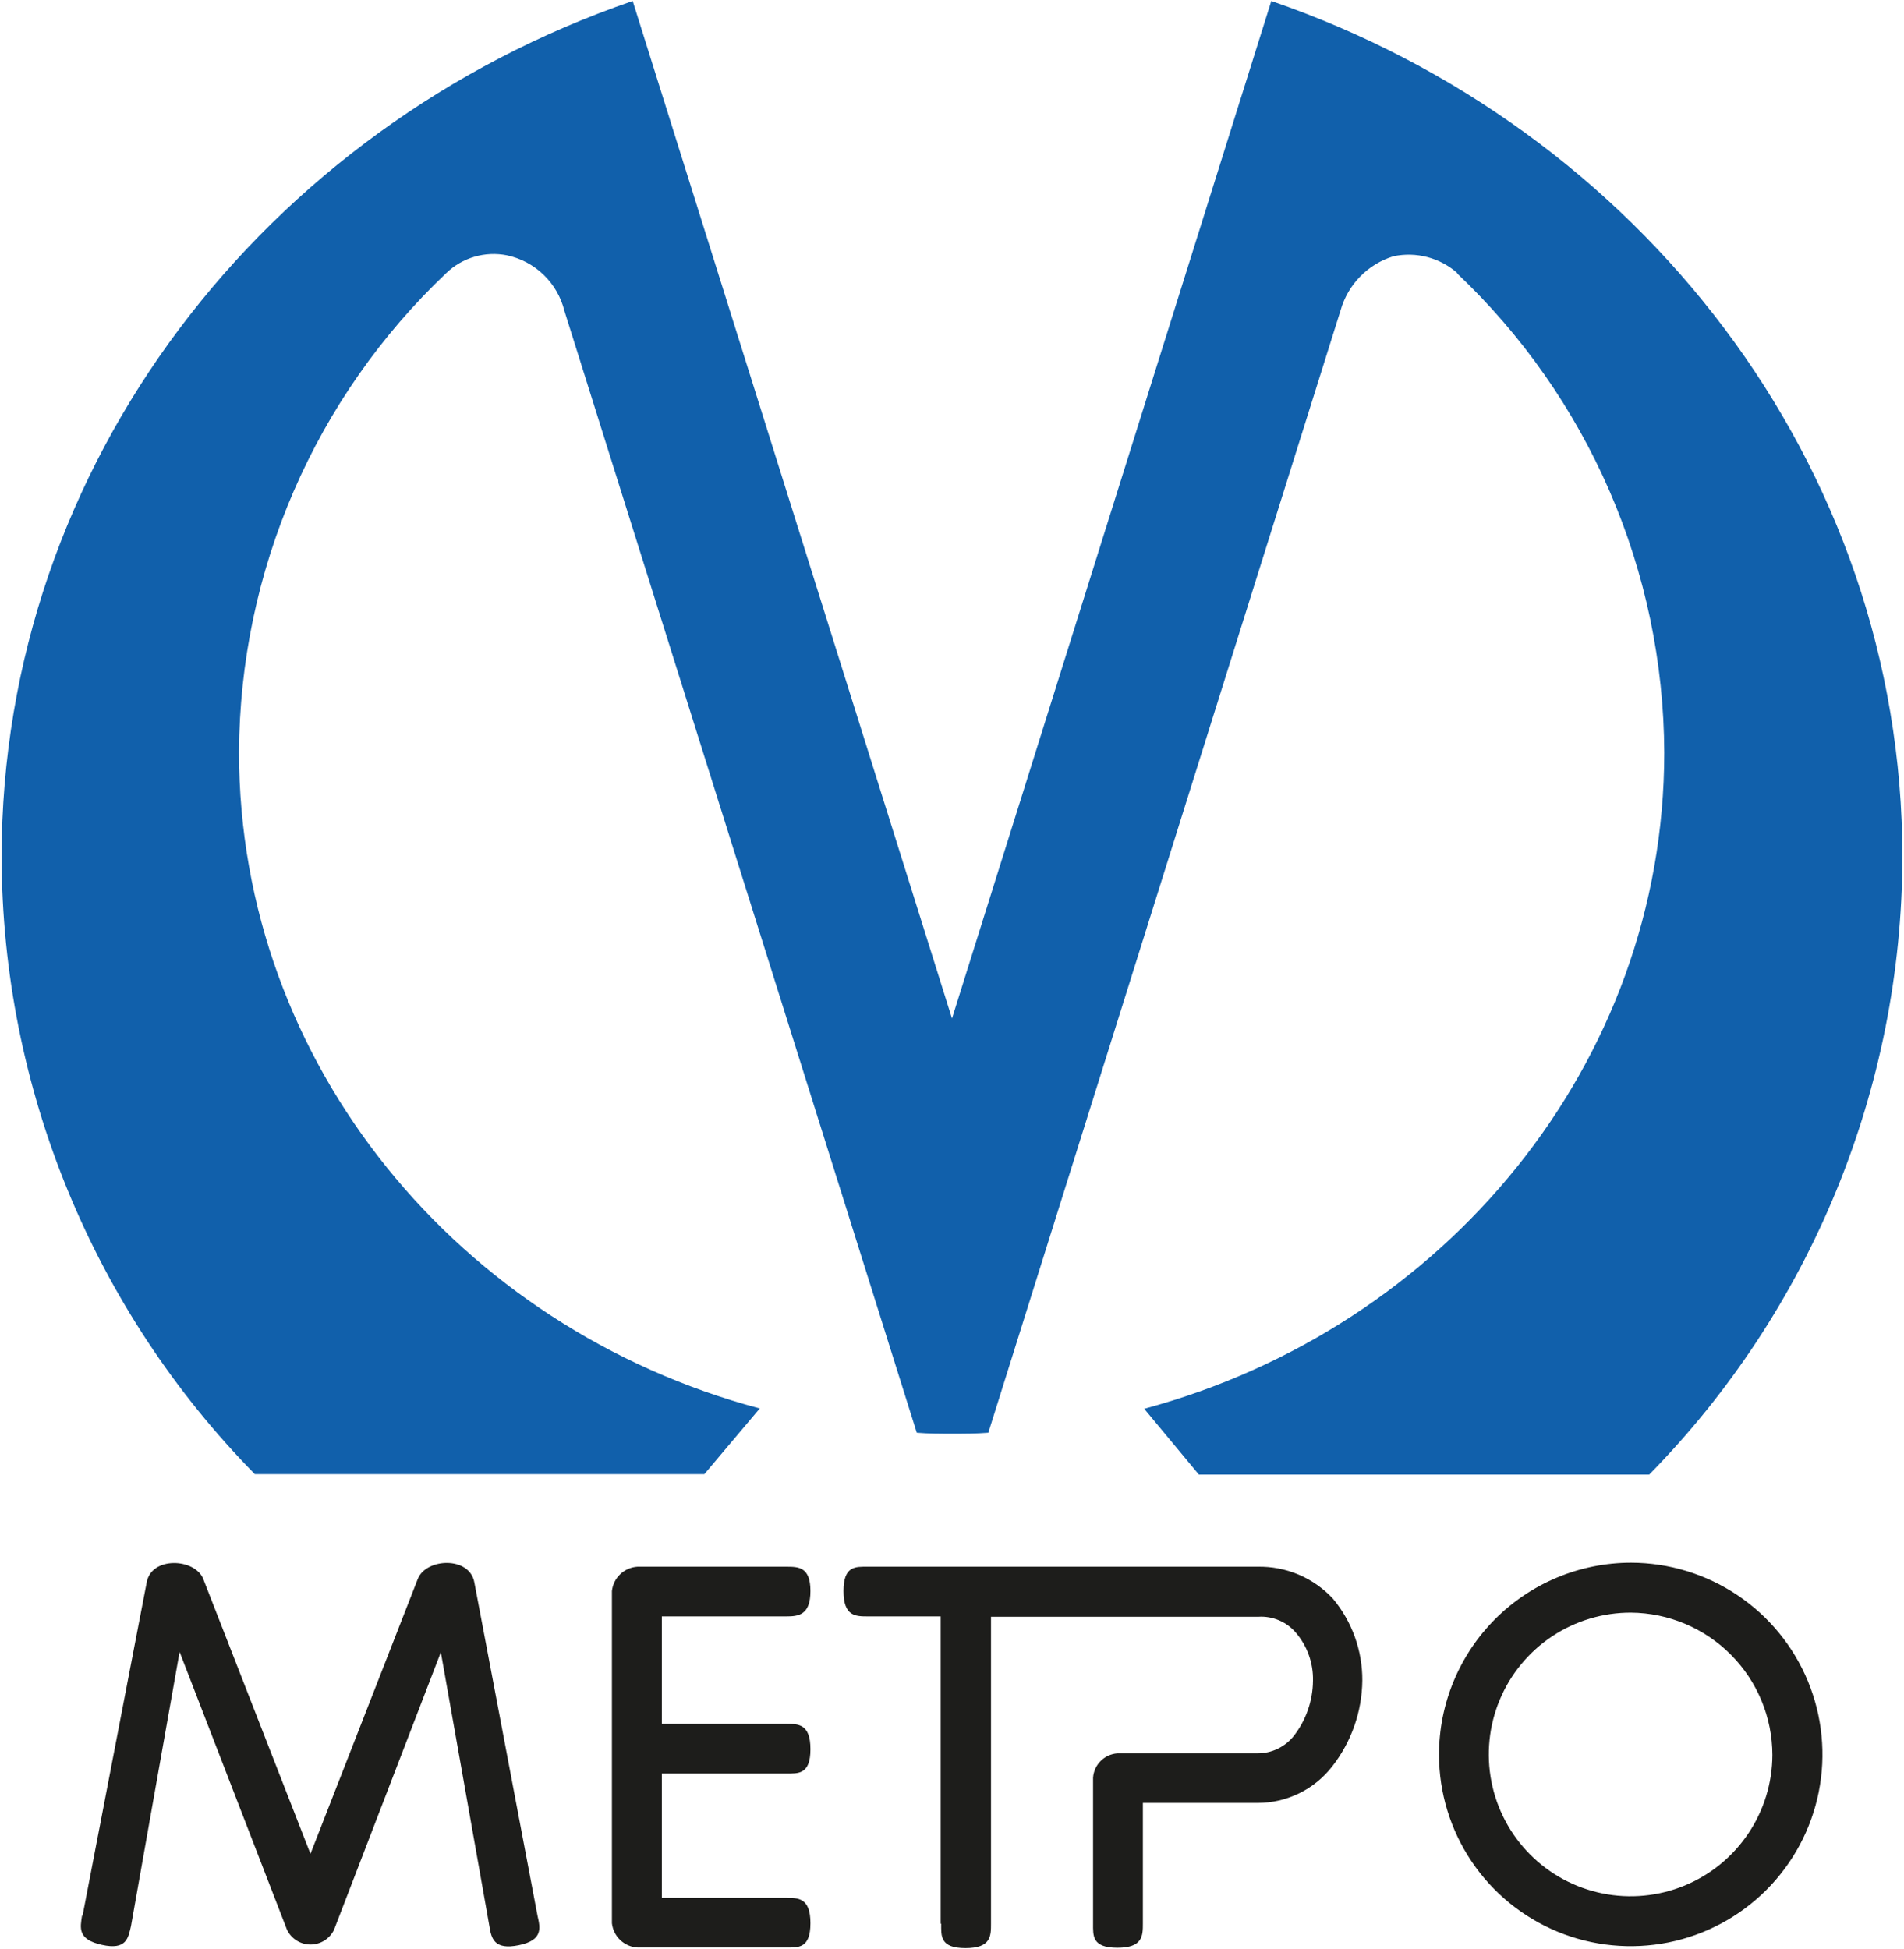
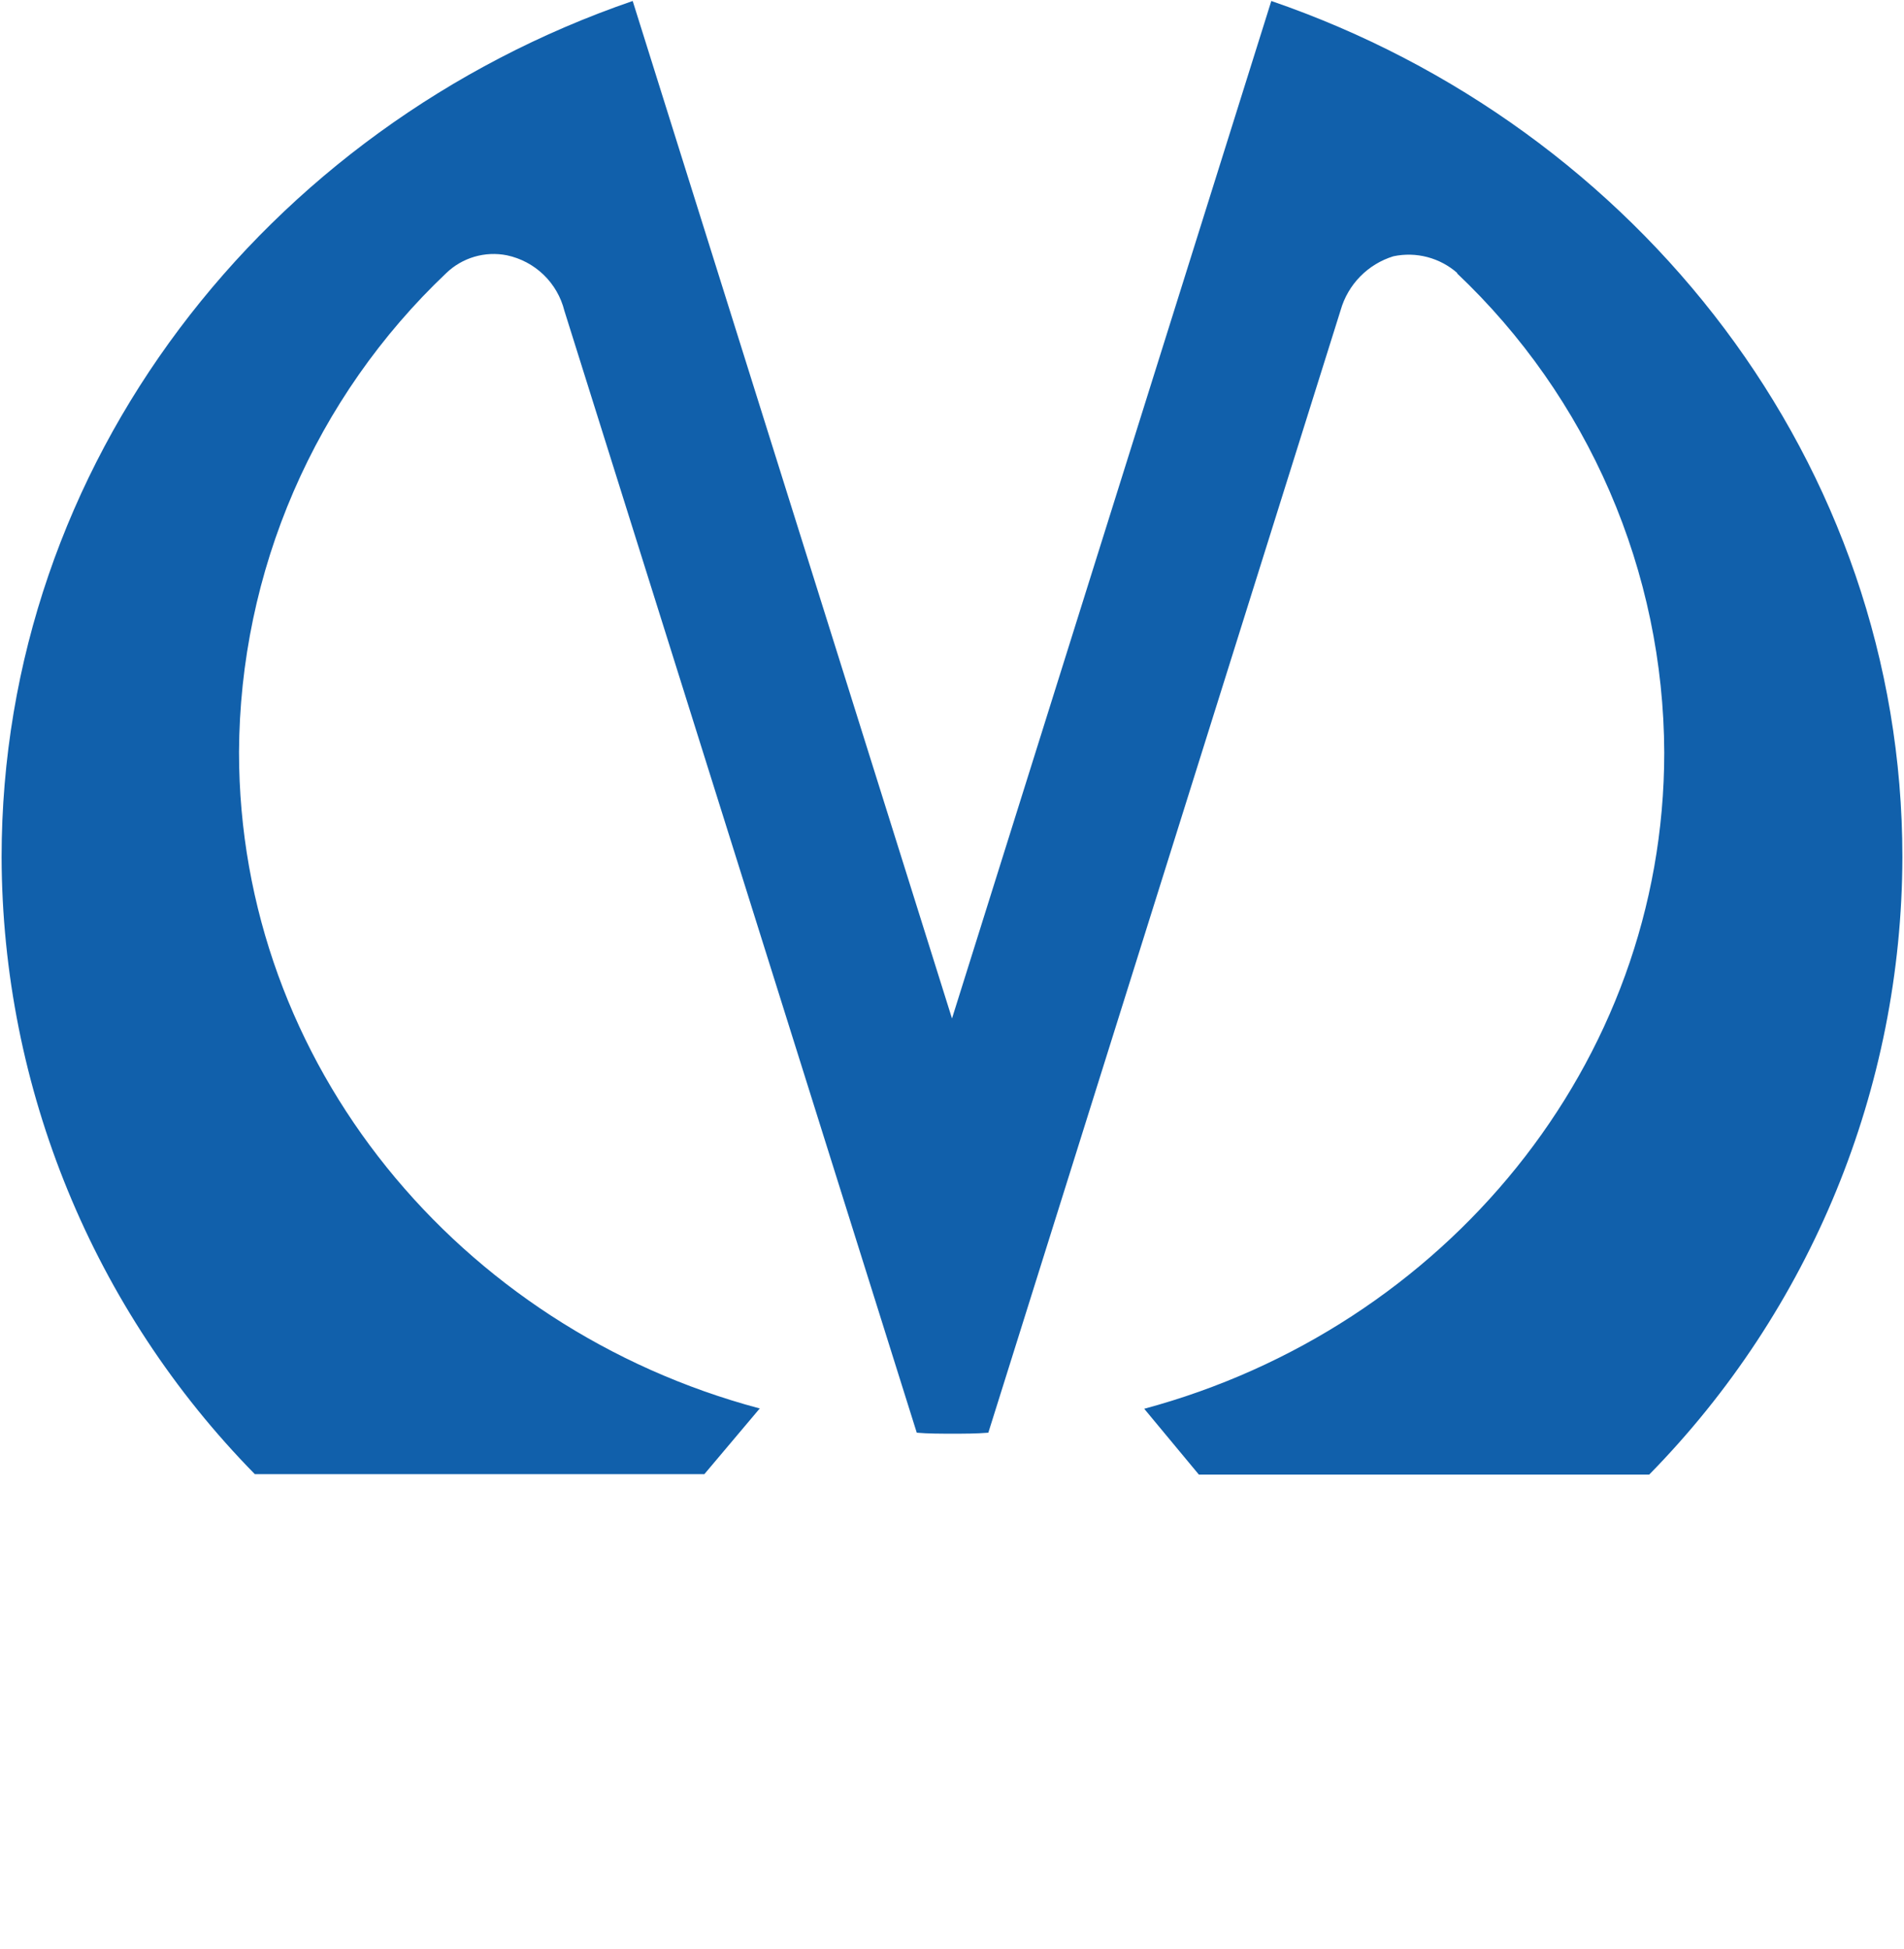
<svg xmlns="http://www.w3.org/2000/svg" width="339" height="347" viewBox="0 0 339 347" fill="none">
-   <path fill-rule="evenodd" clip-rule="evenodd" d="M14.693 341.113L26.115 281.752C26.937 277.057 34.66 277.425 36.174 281.081L55.276 330.059L74.4 281.081C75.914 277.382 83.637 277.057 84.459 281.752L95.709 341.113C96.206 343.276 96.704 345.44 92.355 346.327C88.007 347.214 87.488 345.137 87.142 342.974L78.489 294.169L59.473 343.579C59.092 344.366 58.498 345.029 57.757 345.493C57.017 345.957 56.161 346.203 55.287 346.203C54.413 346.203 53.557 345.957 52.817 345.493C52.077 345.029 51.482 344.366 51.101 343.579L31.977 294.104L23.324 342.909C22.826 345.072 22.502 347.235 18.132 346.262C13.762 345.288 14.281 343.233 14.606 341.048L14.693 341.113ZM290.407 278.226C297.152 278.238 303.742 280.249 309.345 284.004C314.949 287.759 319.314 293.09 321.89 299.324C324.467 305.558 325.139 312.415 323.821 319.03C322.504 325.646 319.256 331.722 314.488 336.494C309.72 341.265 303.645 344.516 297.031 345.838C290.416 347.16 283.558 346.492 277.323 343.92C271.087 341.347 265.754 336.985 261.995 331.384C258.237 325.783 256.222 319.194 256.205 312.449C256.202 307.956 257.084 303.506 258.802 299.354C260.519 295.202 263.038 291.429 266.214 288.251C269.391 285.073 273.162 282.551 277.313 280.831C281.464 279.111 285.913 278.226 290.407 278.226ZM167.487 342.454V287.787H154.507C152.344 287.787 150.181 287.787 150.181 283.266C150.181 278.745 152.344 278.939 154.507 278.939H223.928C226.44 278.891 228.934 279.375 231.246 280.359C233.557 281.344 235.634 282.806 237.341 284.651C240.746 288.743 242.592 293.908 242.554 299.231C242.489 304.773 240.604 310.139 237.189 314.504C235.618 316.524 233.607 318.159 231.309 319.283C229.011 320.408 226.487 320.993 223.928 320.994H203.485V342.454C203.485 344.618 203.485 346.781 198.942 346.781C194.399 346.781 194.615 344.618 194.615 342.454V316.495C194.695 315.374 195.177 314.319 195.972 313.525C196.766 312.73 197.821 312.248 198.942 312.168H223.928C225.181 312.167 226.416 311.881 227.541 311.329C228.666 310.778 229.65 309.977 230.418 308.988C232.56 306.192 233.737 302.775 233.771 299.253C233.847 296.129 232.769 293.087 230.742 290.708C229.925 289.742 228.893 288.98 227.728 288.485C226.564 287.989 225.299 287.772 224.036 287.852H176.443V342.519C176.443 344.683 176.443 346.846 171.9 346.846C167.357 346.846 167.574 344.683 167.574 342.519L167.487 342.454ZM139.97 287.787H117.839V306.911H139.97C142.133 306.911 144.296 306.911 144.296 311.432C144.296 315.954 142.133 315.759 139.97 315.759H117.839V337.89H139.97C142.133 337.89 144.296 337.89 144.296 342.411C144.296 346.932 142.133 346.738 139.97 346.738H113.491C112.345 346.668 111.261 346.196 110.429 345.404C109.598 344.612 109.073 343.552 108.948 342.411V283.266C109.073 282.125 109.598 281.065 110.429 280.273C111.261 279.482 112.345 279.009 113.491 278.939H139.97C142.133 278.939 144.296 278.939 144.296 283.266C144.296 287.593 142.133 287.787 139.97 287.787ZM290.407 287.117C285.413 287.1 280.527 288.564 276.366 291.323C272.205 294.083 268.956 298.015 267.029 302.622C265.103 307.228 264.585 312.302 265.543 317.203C266.5 322.103 268.889 326.61 272.408 330.153C275.926 333.695 280.416 336.115 285.31 337.106C290.204 338.097 295.282 337.615 299.901 335.72C304.521 333.825 308.475 330.602 311.263 326.46C314.051 322.318 315.549 317.442 315.566 312.449C315.549 305.766 312.898 299.358 308.189 294.616C303.479 289.874 297.09 287.179 290.407 287.117Z" fill="#1D1D1B" />
  <path fill-rule="evenodd" clip-rule="evenodd" d="M259.385 48.634C271.001 59.62 280.264 72.851 286.612 87.525C292.96 102.199 296.26 118.01 296.313 133.998C296.313 189.509 257.07 236.474 203.723 250.817L213.458 262.542H293.63C322.437 233.197 338.619 193.746 338.714 152.624C338.714 82.511 291.748 22.653 226.351 0.176L169.499 181.332L112.648 0.176C47.229 22.653 0.285 82.511 0.285 152.624C0.394 193.717 16.575 233.137 45.369 262.456H125.411L135.297 250.731H135.146C81.799 236.474 42.556 189.509 42.556 133.912C42.628 117.943 45.932 102.155 52.272 87.498C58.611 72.842 67.853 59.621 79.441 48.634C80.853 47.27 82.574 46.268 84.458 45.714C86.342 45.16 88.332 45.071 90.257 45.454C92.719 45.976 94.983 47.18 96.793 48.928C98.602 50.677 99.883 52.898 100.49 55.34L163.226 255.079C165.238 255.252 167.423 255.252 169.608 255.252C171.793 255.252 173.804 255.252 175.968 255.079L238.704 55.189C239.35 52.94 240.546 50.887 242.186 49.218C243.825 47.548 245.856 46.314 248.093 45.627C250.096 45.203 252.17 45.254 254.15 45.776C256.13 46.299 257.96 47.277 259.493 48.634H259.385Z" fill="#1160AB" />
</svg>